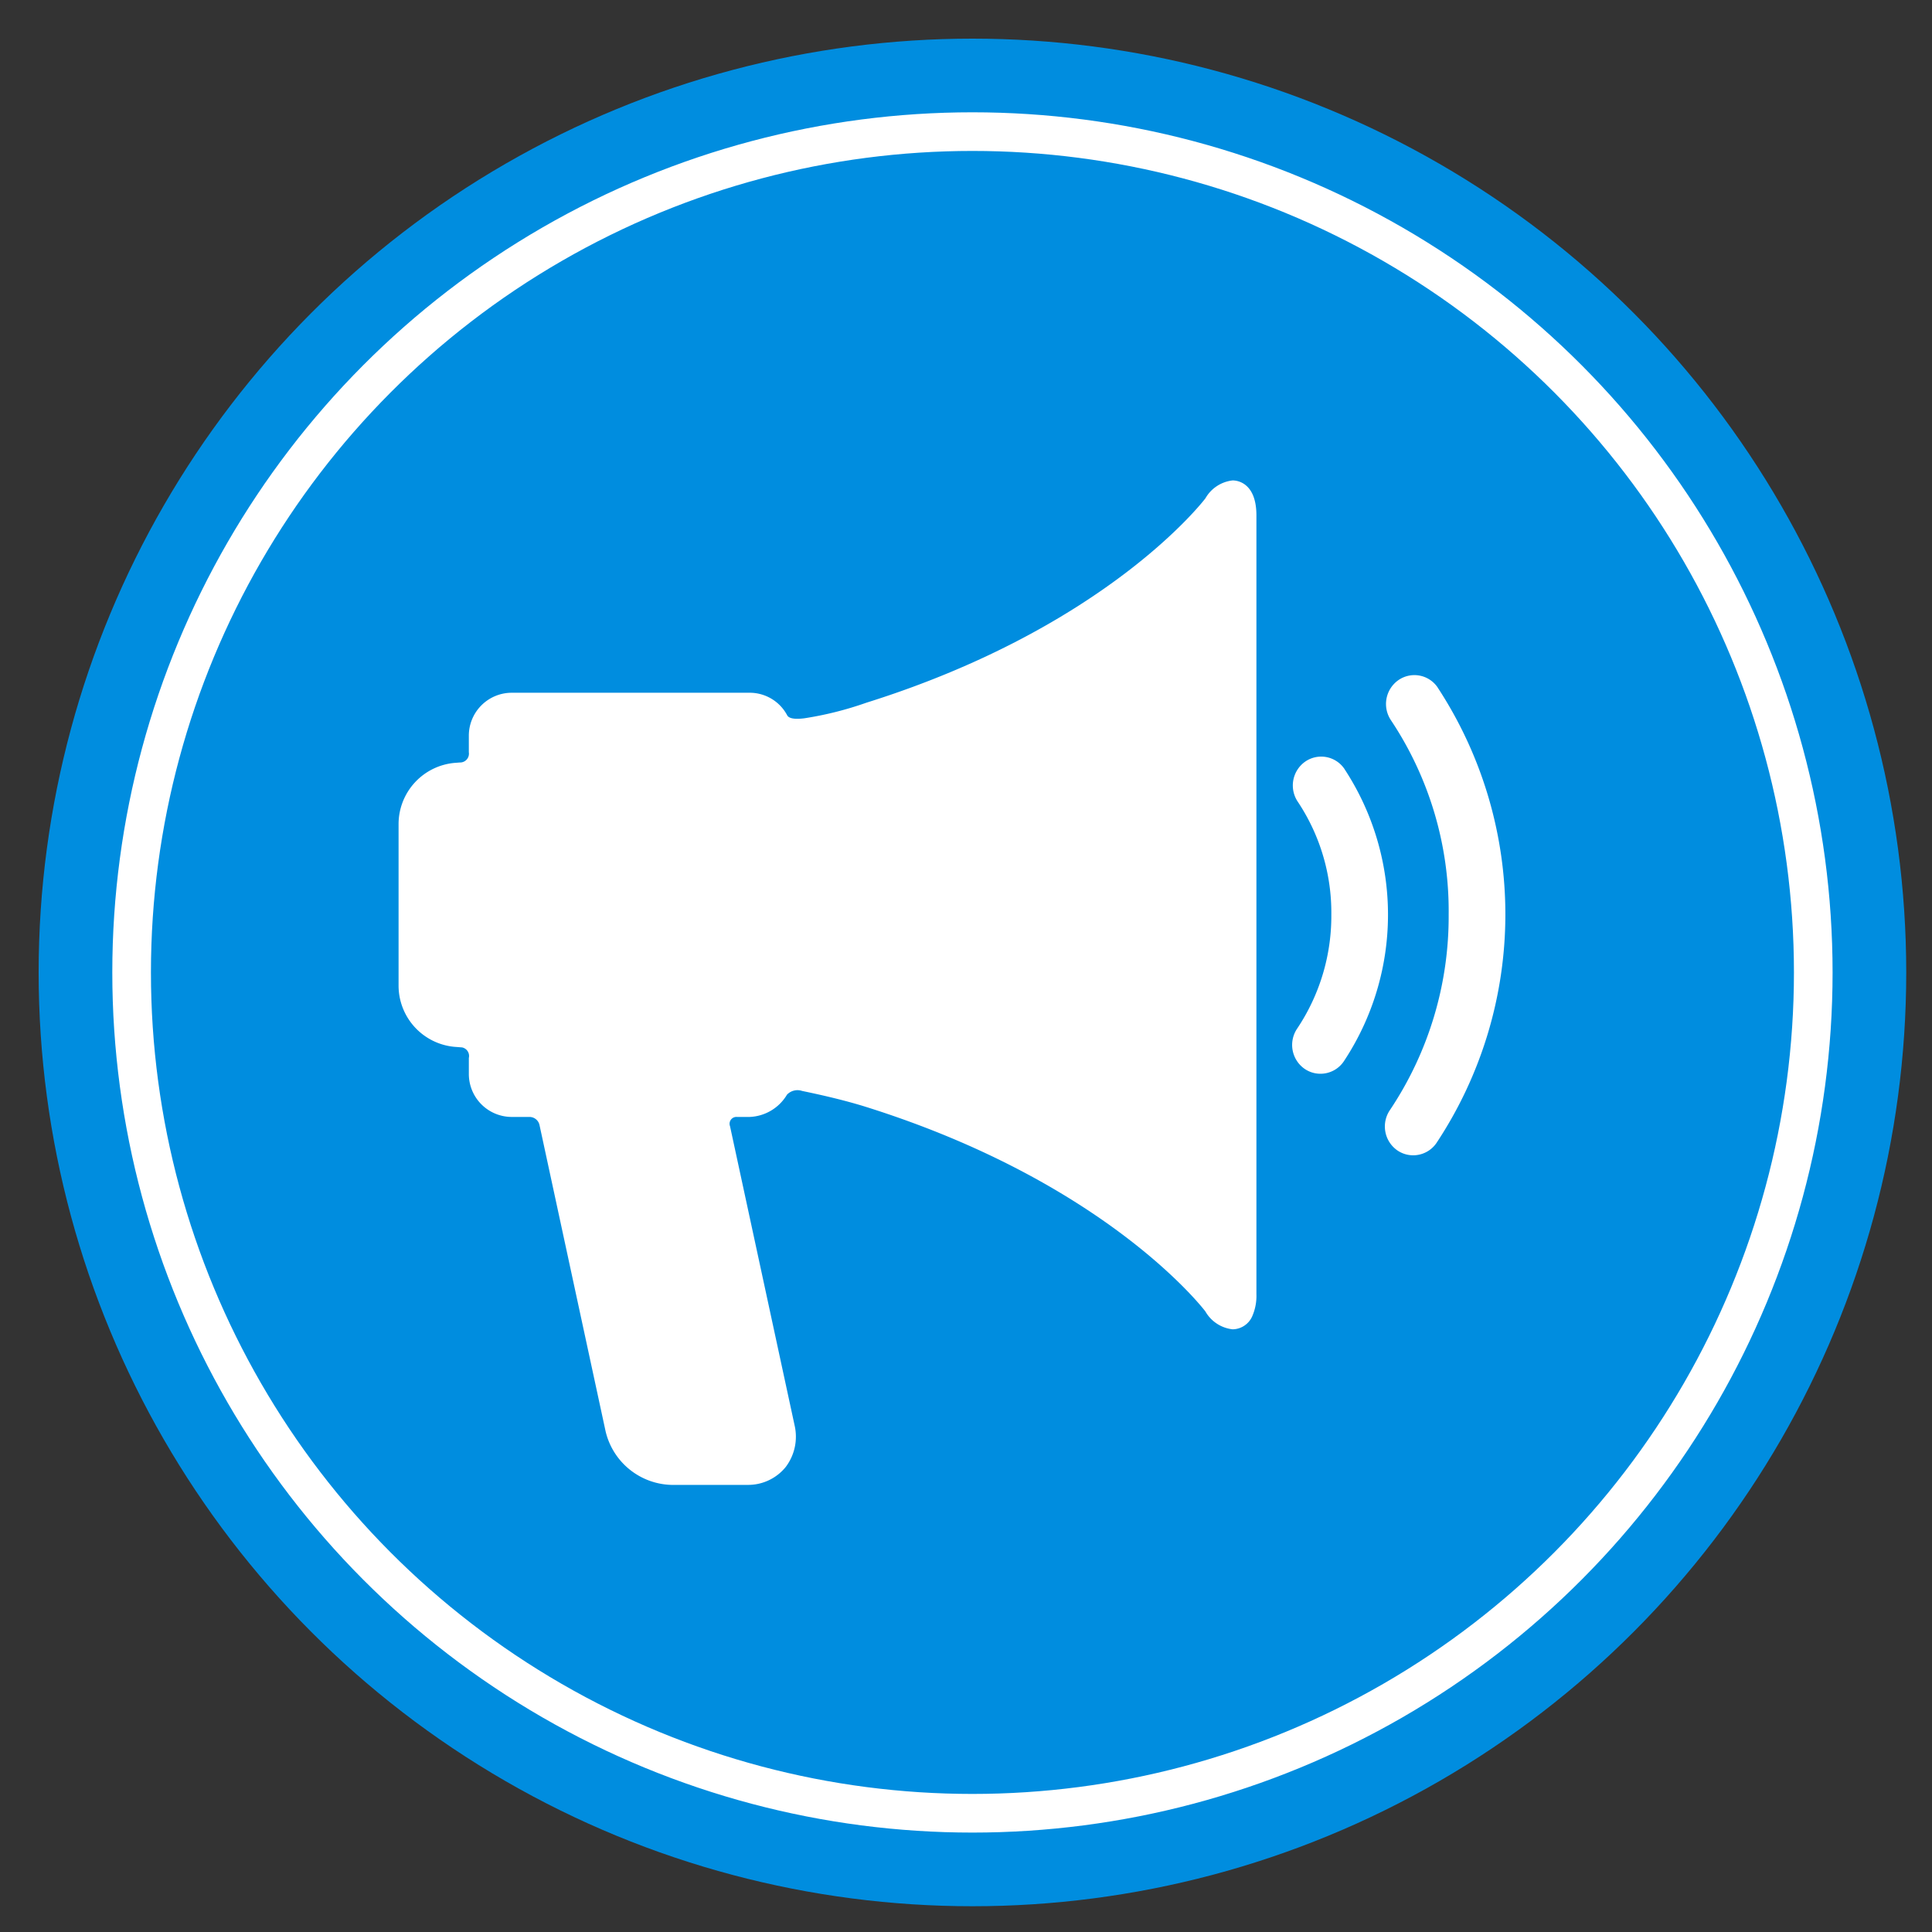
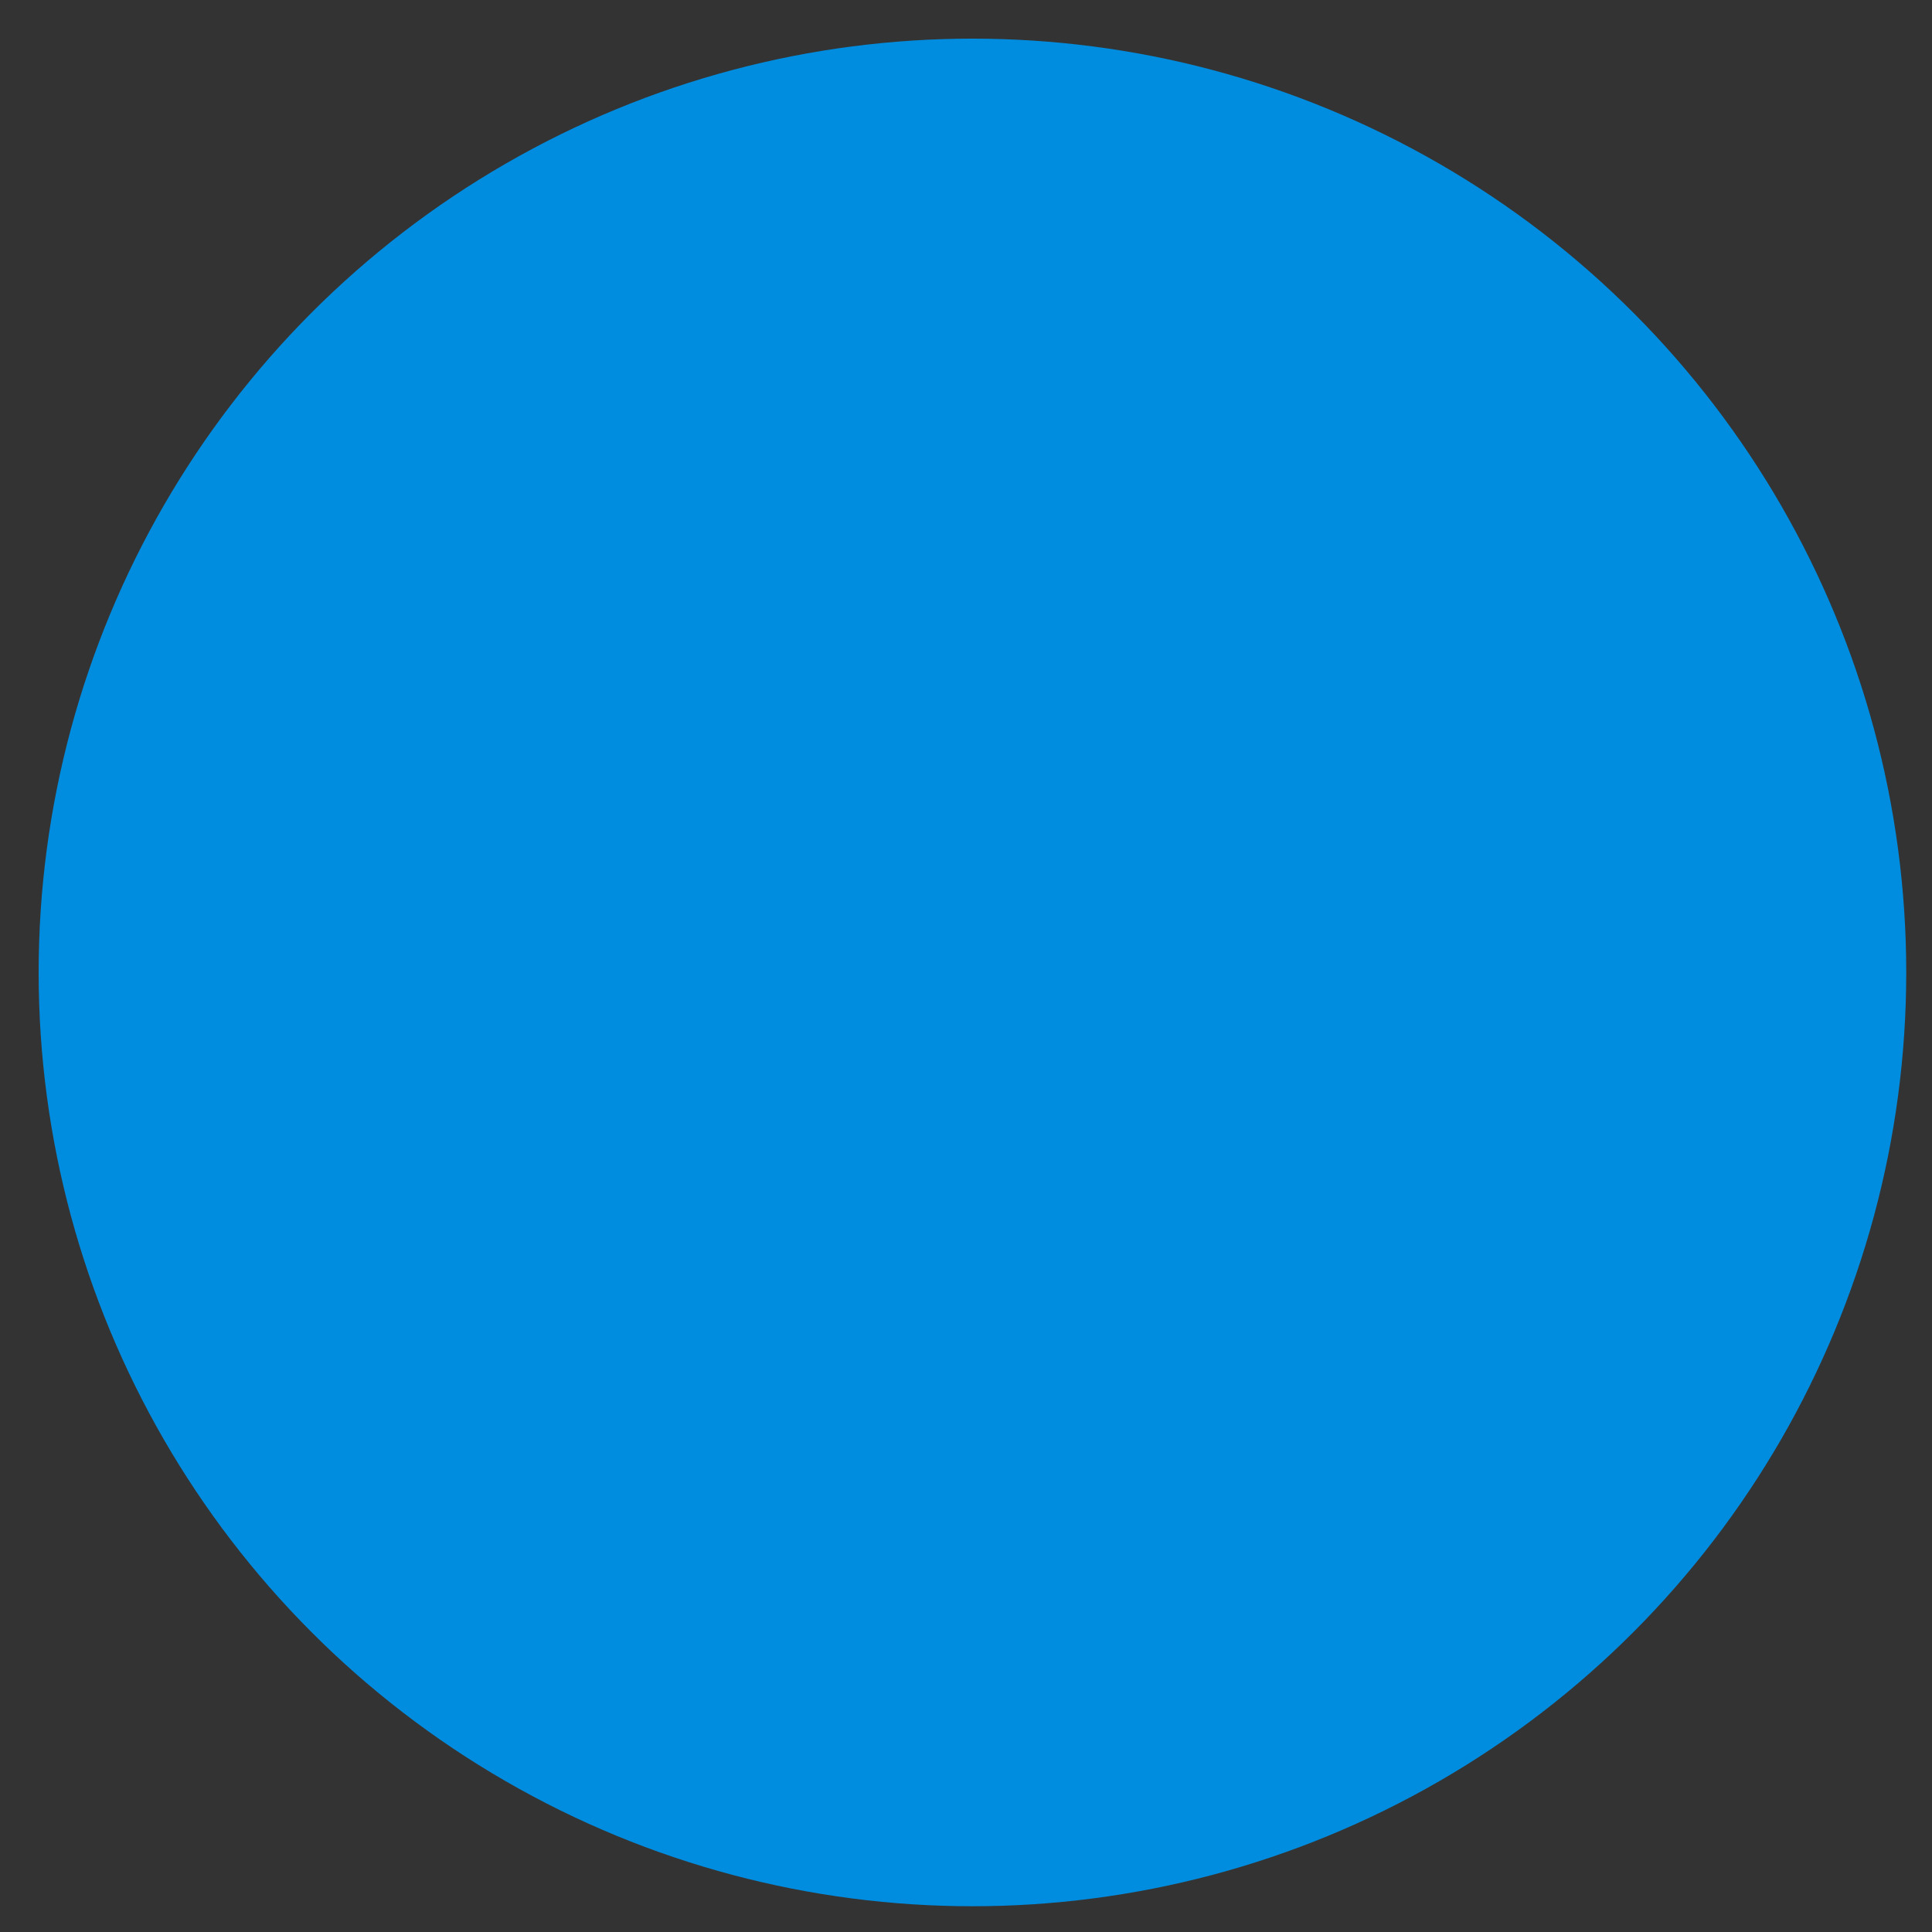
<svg xmlns="http://www.w3.org/2000/svg" id="zinjas" width="150" height="150" viewBox="0 0 150 150">
  <rect x="0" y="0" width="150" height="150" fill="#333333" stroke="none" />
  <defs>
    <style>
      .cls-1 {
        fill: #008ddf;
      }

      .cls-2 {
        fill: none;
        stroke: #fff;
        stroke-width: 3px;
      }

      .cls-3 {
        fill: #fff;
        fill-rule: evenodd;
      }
    </style>
  </defs>
  <circle id="Ellipse_2_copy_6" data-name="Ellipse 2 copy 6" class="cls-1" cx="75.5" cy="75.5" r="72.5" />
-   <circle id="Ellipse_2_copy" data-name="Ellipse 2 copy" class="cls-2" cx="75.5" cy="75.5" r="65.281" />
-   <path id="Forma_1" data-name="Forma 1" class="cls-3" d="M95.705,37.3a2.781,2.781,0,0,0-2.113,1.385c-0.074.1-7.58,9.993-26.336,15.876a26.653,26.653,0,0,1-4.814,1.208c-1.009.125-1.248-.09-1.328-0.239a3.292,3.292,0,0,0-2.891-1.745H39.7a3.335,3.335,0,0,0-3.3,3.359V58.4a0.689,0.689,0,0,1-.706.8l-0.434.034a4.777,4.777,0,0,0-4.315,4.72v12.6a4.776,4.776,0,0,0,4.315,4.719l0.618,0.048a0.68,0.68,0,0,1,.523.819V83.36a3.335,3.335,0,0,0,3.3,3.359h1.434a0.8,0.8,0,0,1,.757.652l5.126,23.754a5.4,5.4,0,0,0,5.086,4.161h5.916A3.755,3.755,0,0,0,61,113.9a3.9,3.9,0,0,0,.687-3.259L56.678,87.436a0.531,0.531,0,0,1,.526-0.718h1.02A3.536,3.536,0,0,0,61.1,84.992a1.124,1.124,0,0,1,1.183-.29c1.862,0.384,3.557.8,4.968,1.243,18.758,5.895,26.263,15.778,26.335,15.876a2.785,2.785,0,0,0,2.114,1.386h0a1.687,1.687,0,0,0,1.533-1.036,3.938,3.938,0,0,0,.315-1.694V40.033C97.553,37.436,96.014,37.3,95.705,37.3Zm15.92,16.083a2.178,2.178,0,0,0-3.062-.572A2.264,2.264,0,0,0,108,55.929a26.7,26.7,0,0,1,4.474,15.064,27.022,27.022,0,0,1-4.556,15.186,2.264,2.264,0,0,0,.544,3.118,2.163,2.163,0,0,0,1.259.4,2.188,2.188,0,0,0,1.807-.957A32.13,32.13,0,0,0,111.625,53.387Zm-7.235,6.328a2.18,2.18,0,0,0-3.063-.573,2.264,2.264,0,0,0-.563,3.115,15.524,15.524,0,0,1,2.6,8.762,15.716,15.716,0,0,1-2.645,8.833,2.263,2.263,0,0,0,.544,3.118,2.164,2.164,0,0,0,1.259.4,2.188,2.188,0,0,0,1.806-.957A20.61,20.61,0,0,0,104.39,59.715Z" />
</svg>